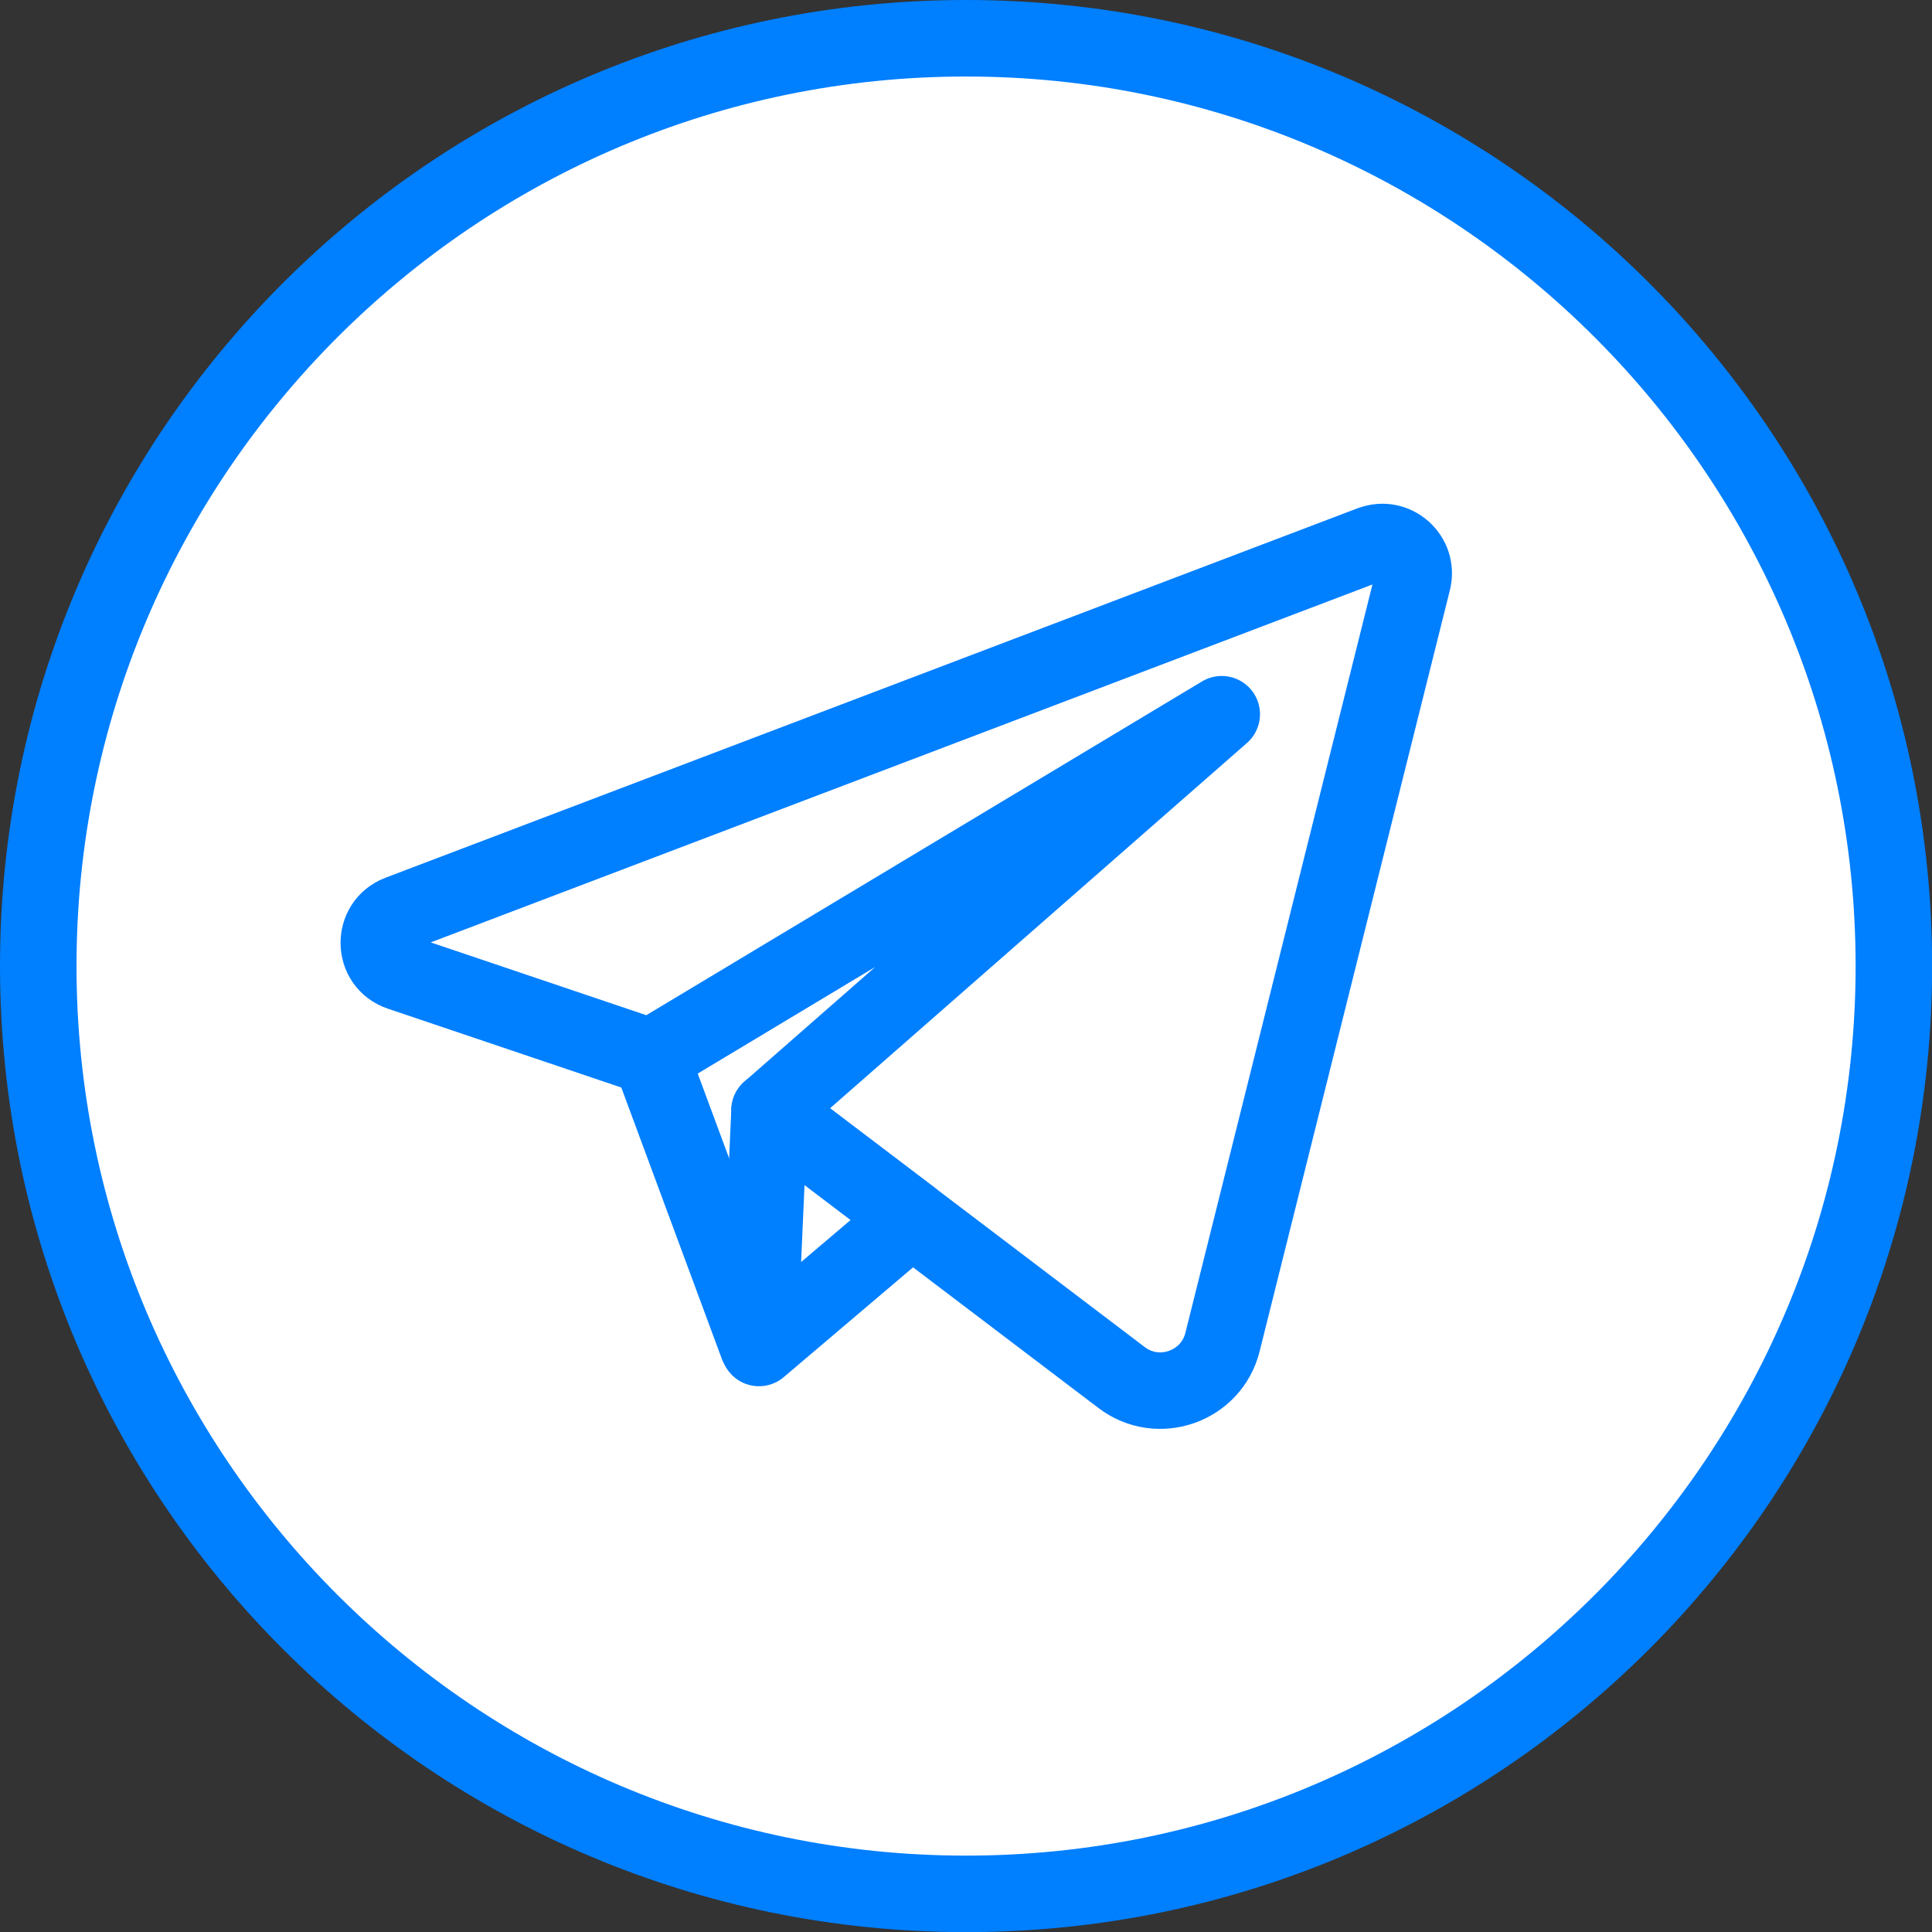
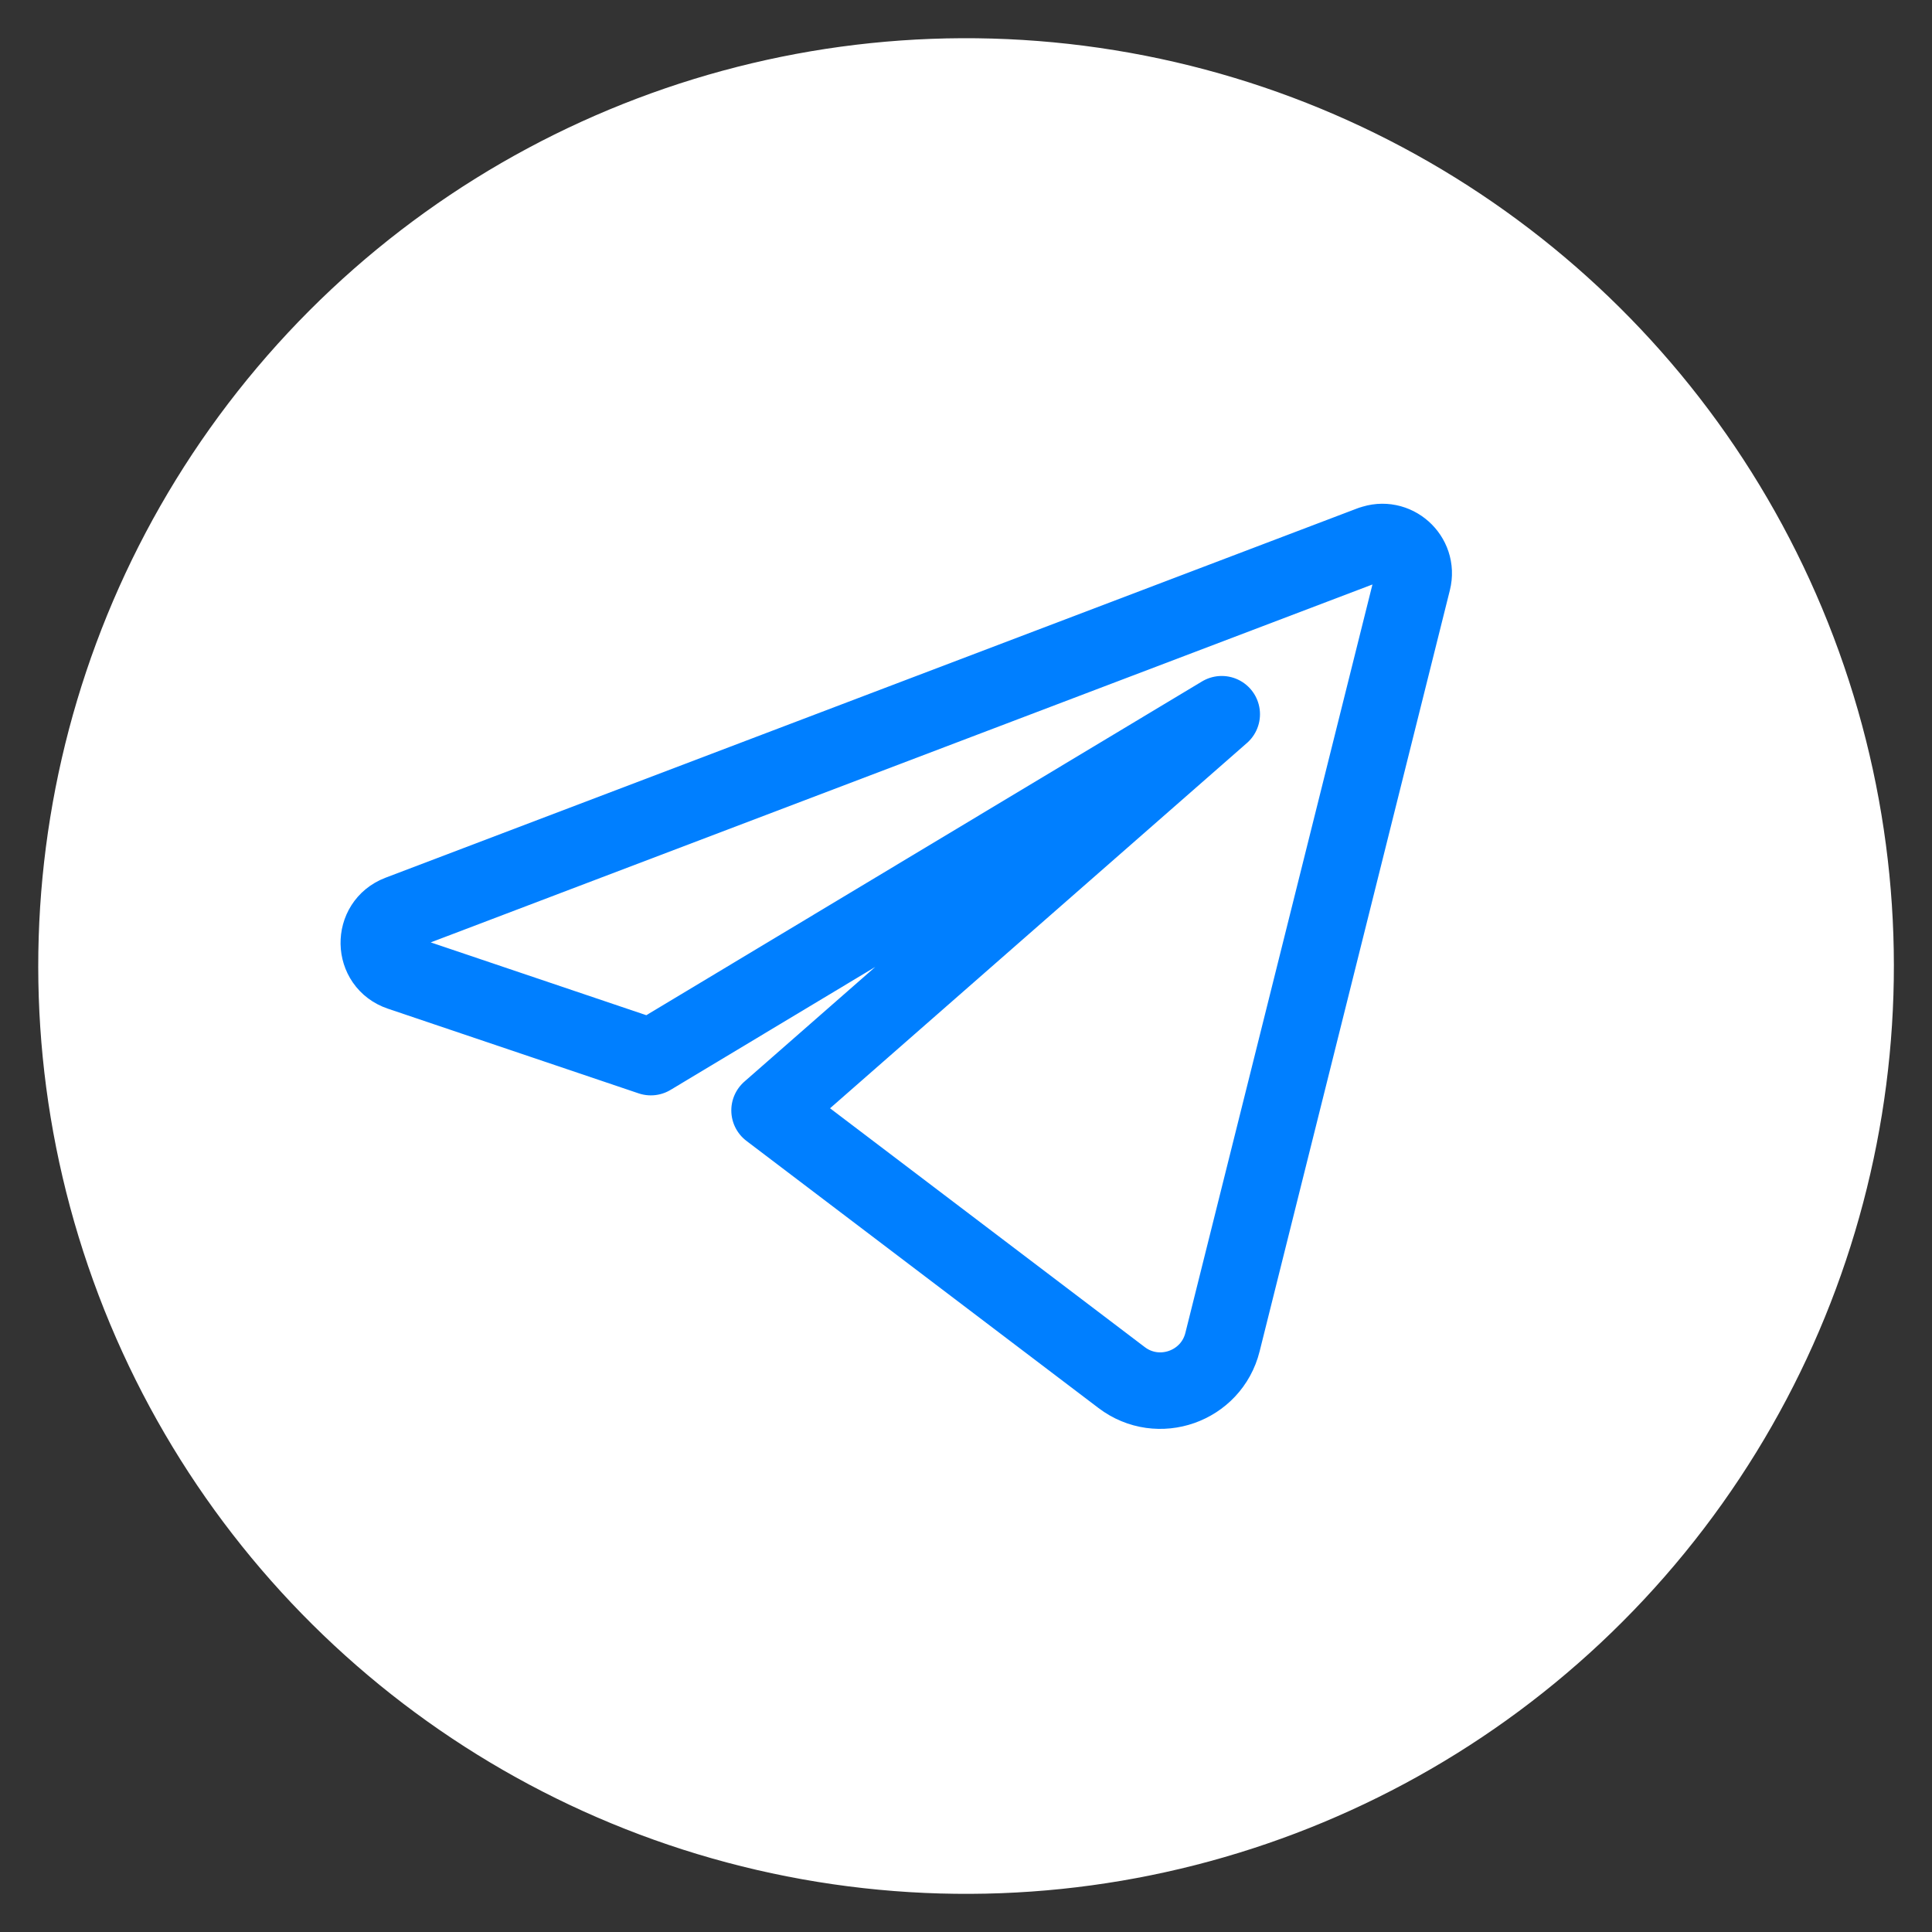
<svg xmlns="http://www.w3.org/2000/svg" viewBox="0 0 151.51 151.51">
  <rect x="0" y="0" width="151.51" height="151.51" fill="#333333" stroke="none" />
  <defs>
    <style>.d{fill:#fff;}.e{fill:#007fff;}.f{fill:none;stroke:#007fff;stroke-linecap:round;stroke-linejoin:round;stroke-width:6px;}</style>
  </defs>
  <g id="a" />
  <g id="b">
    <g id="c">
      <g>
        <g>
          <circle class="d" cx="75.76" cy="75.76" r="72.76" transform="translate(-11.16 138.4) rotate(-80.78)" />
-           <path class="e" d="M75.76,6c38.46,0,69.76,31.29,69.76,69.76s-31.29,69.76-69.76,69.76S6,114.22,6,75.76,37.29,6,75.76,6m0-6C33.92,0,0,33.92,0,75.76s33.92,75.76,75.76,75.76,75.76-33.92,75.76-75.76S117.6,0,75.76,0h0Z" />
        </g>
        <g>
-           <line class="f" x1="51.04" y1="82.9" x2="59.4" y2="105.47" />
-           <polygon class="f" points="60.35 87.08 59.52 105.71 71.5 95.54 60.35 87.08" />
          <path class="f" d="M107.54,42.66L31.29,71.64c-2.15,.82-2.1,3.89,.09,4.62l19.66,6.64,44.77-26.89-35.46,31.07,27.61,20.95c2.87,2.18,7.04,.71,7.91-2.78l14.92-59.69c.48-1.92-1.4-3.6-3.26-2.89Z" />
        </g>
      </g>
    </g>
  </g>
</svg>